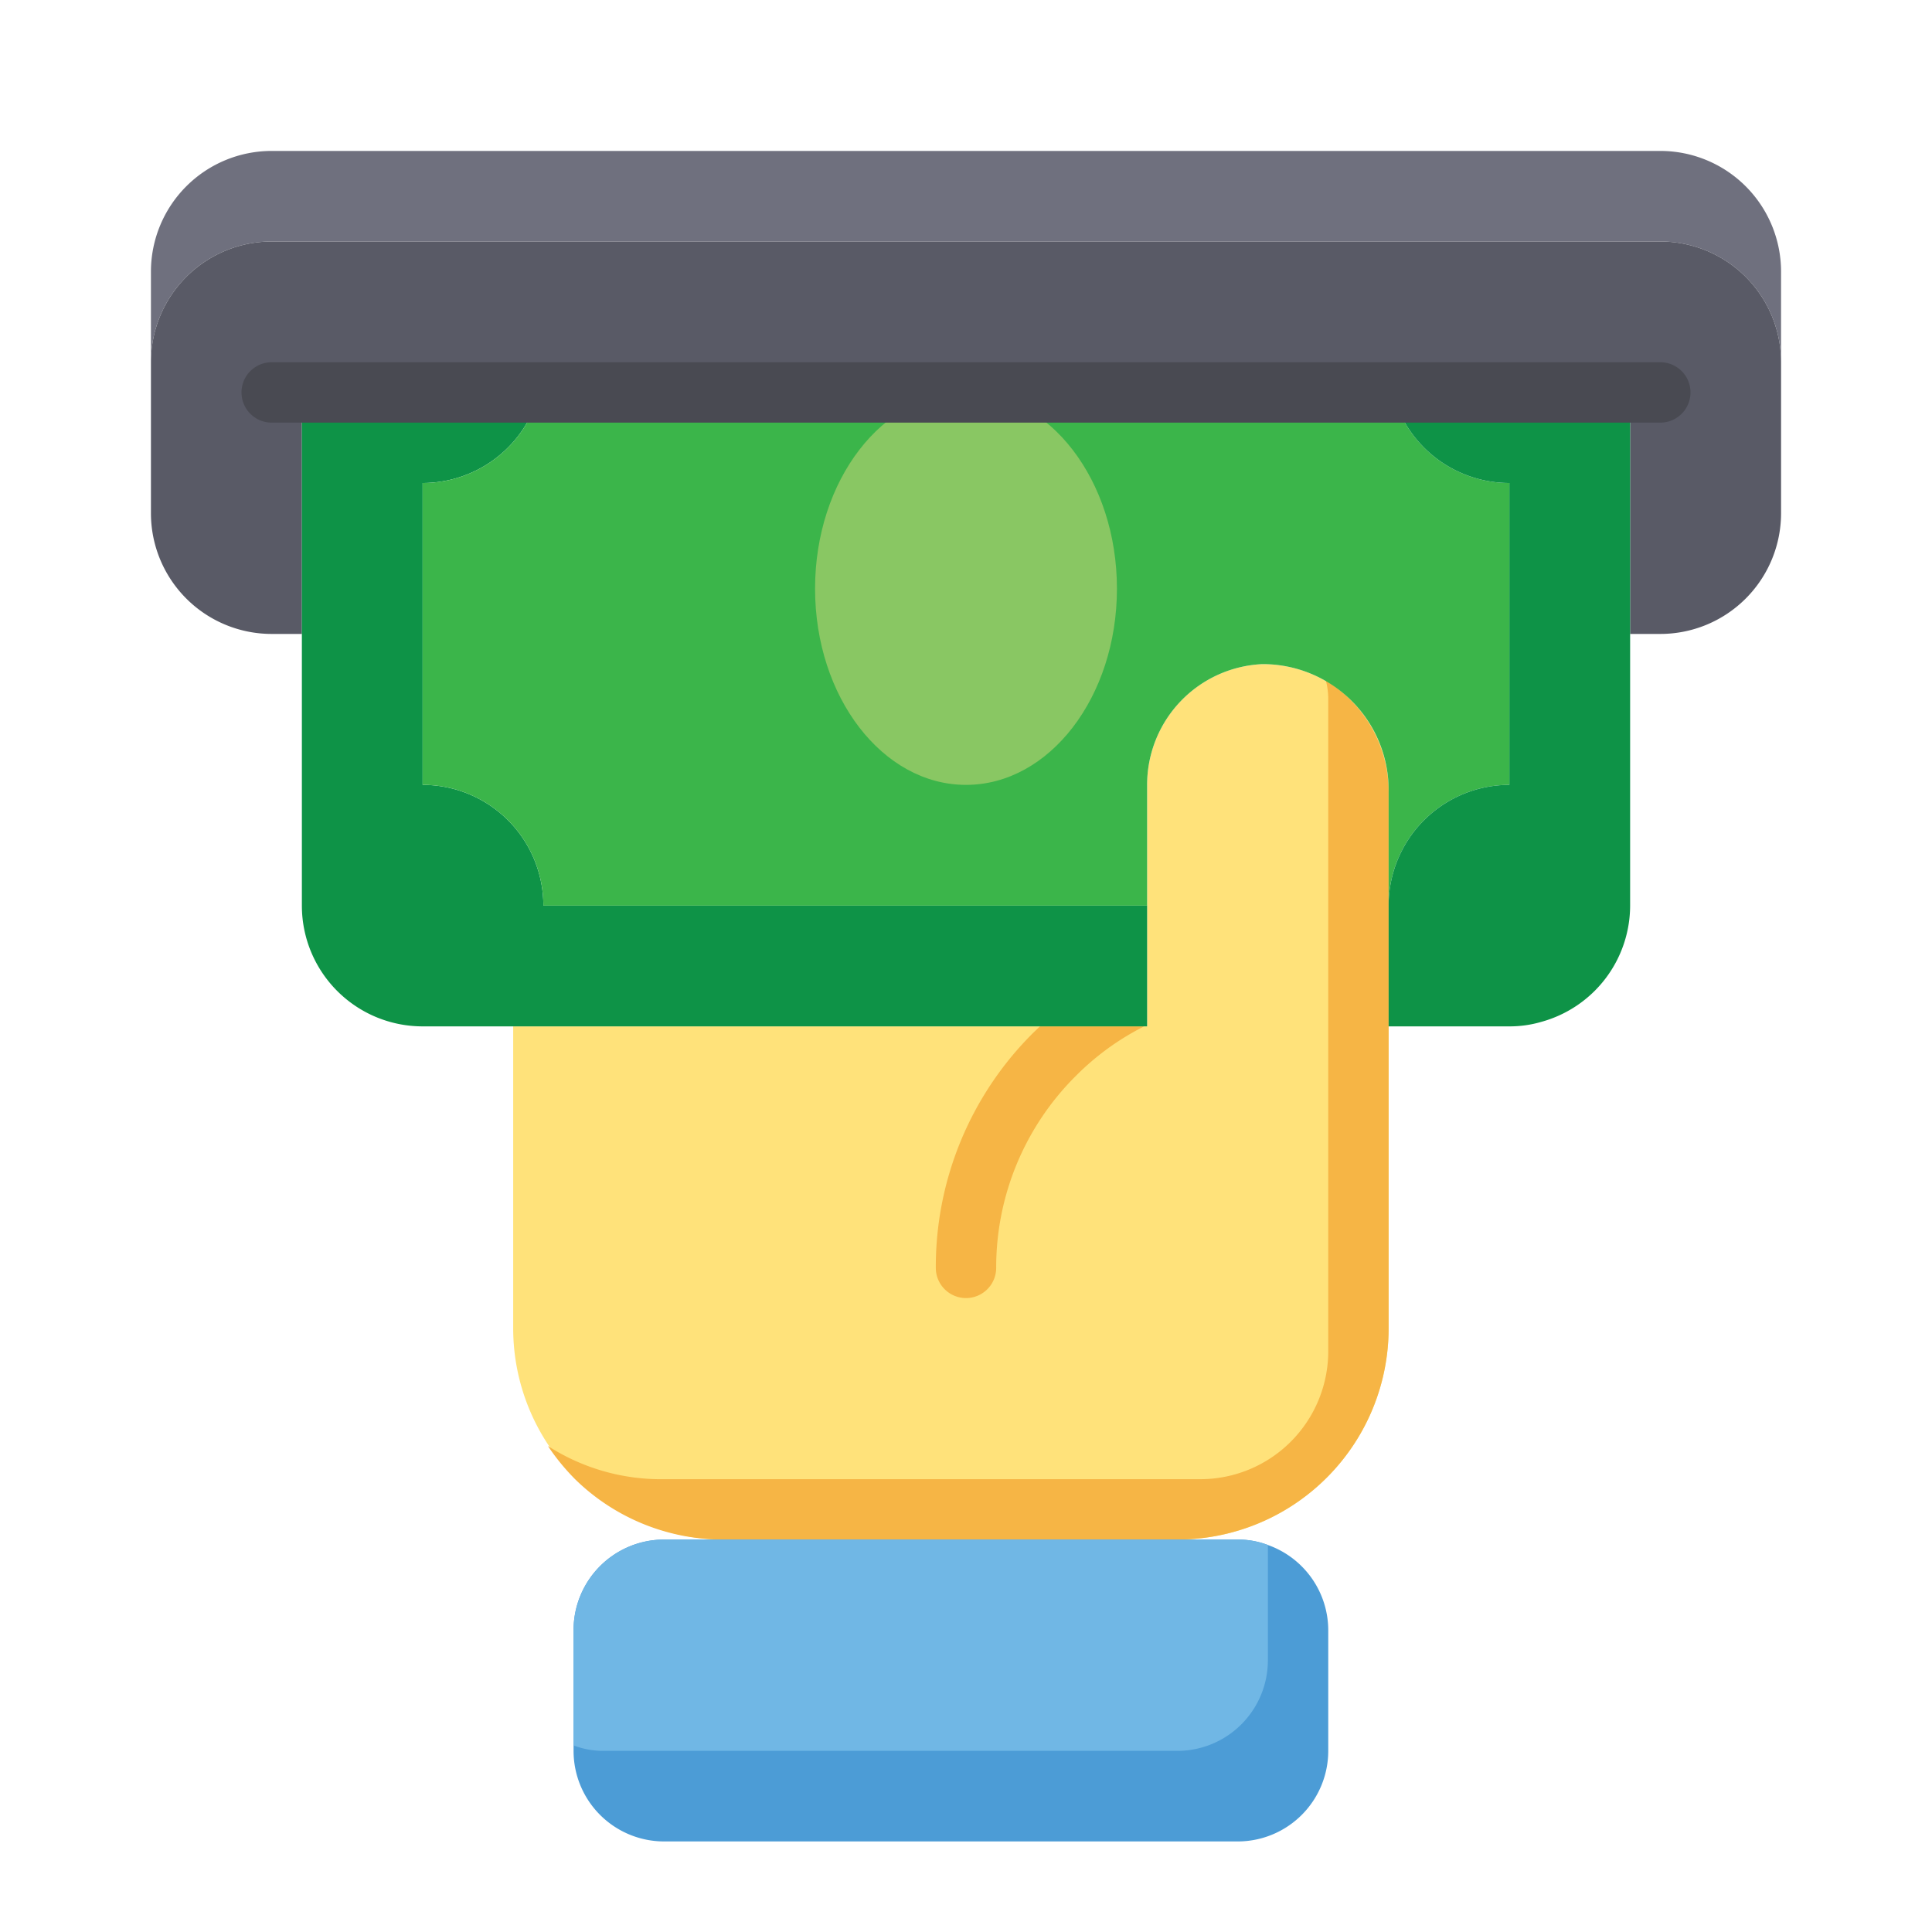
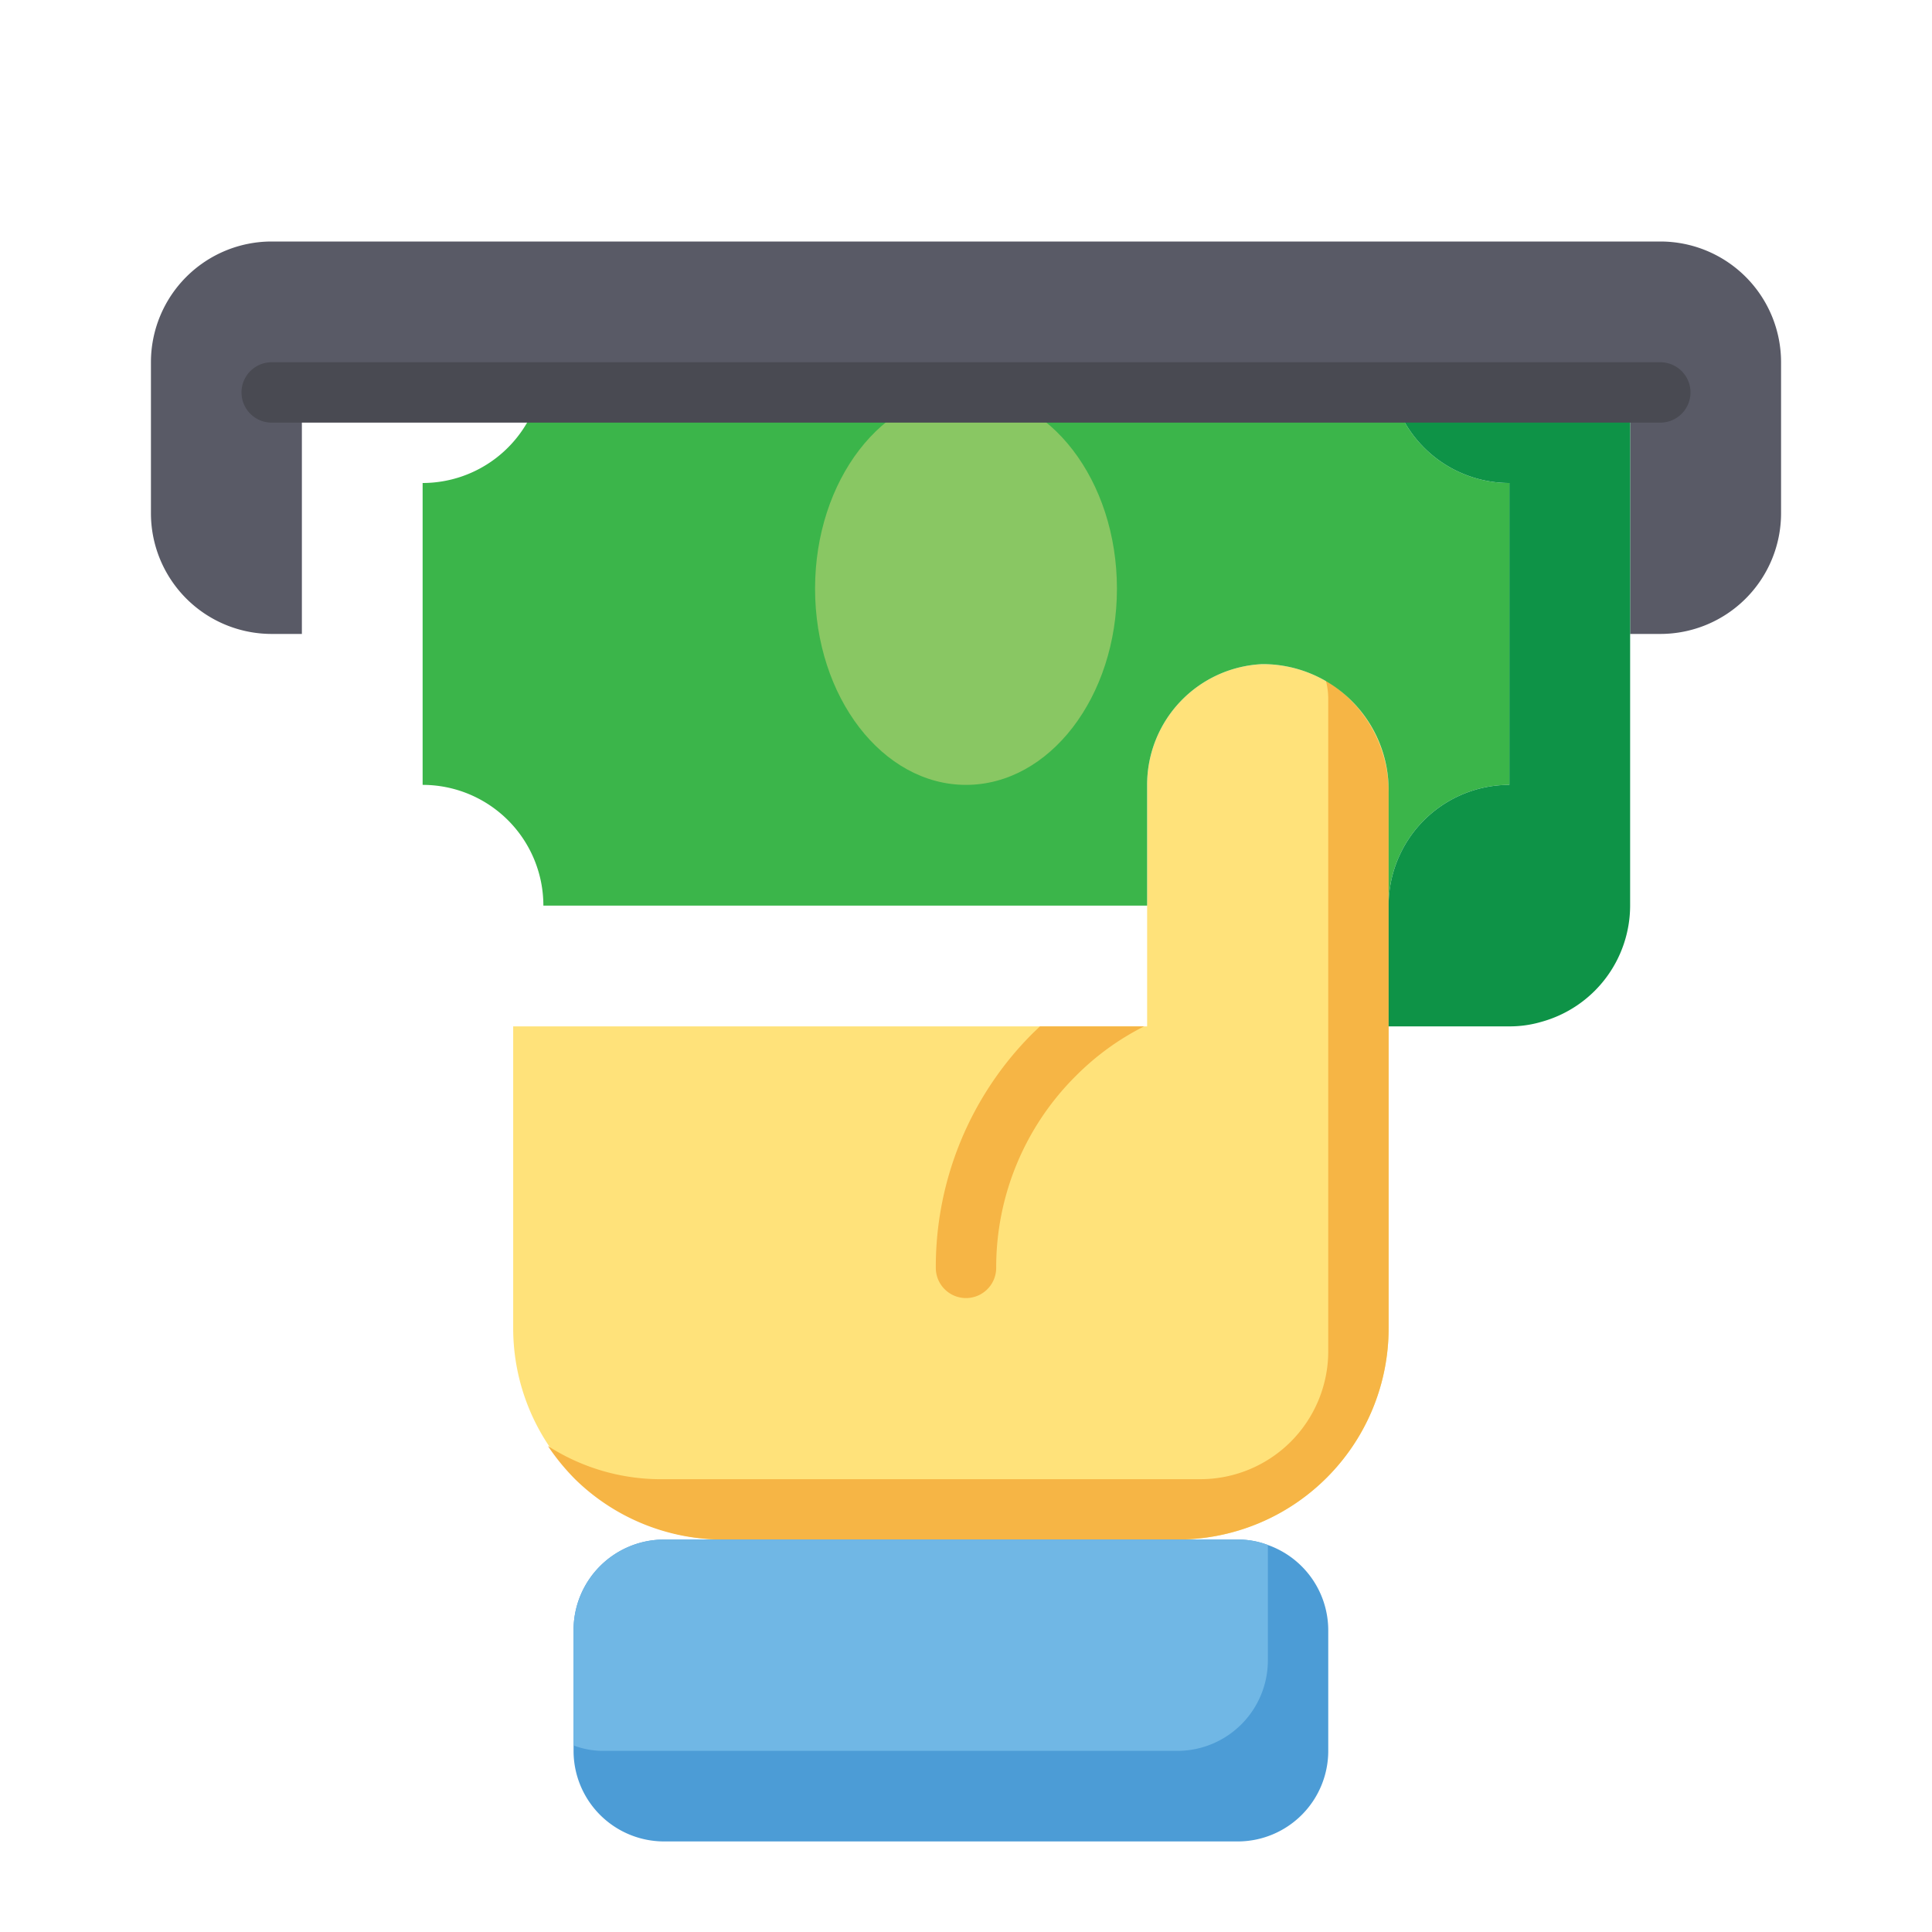
<svg xmlns="http://www.w3.org/2000/svg" height="512" viewBox="0 0 64 64" width="512">
  <g id="payout">
    <path d="m46 26.23v17.77a7 7 0 0 1 -7 7h-15a7 7 0 0 1 -7-7v-10h21v-8a4 4 0 0 1 3.81-4 4.17 4.17 0 0 1 4.19 4.23z" fill="#ffe27a" />
    <path d="m46 26.23v17.77a7 7 0 0 1 -7 7h-15a7 7 0 0 1 -4.95-2 7.43 7.43 0 0 1 -.9-1.1 6.92 6.92 0 0 0 3.85 1.1h17.76a4.24 4.24 0 0 0 4.24-4.24v-21.64a2.45 2.45 0 0 0 -.08-.58 4.34 4.34 0 0 1 2.08 3.69z" fill="#f6b545" />
    <path d="m37.9 34a8.7 8.7 0 0 0 -2.26 1.64 8.94 8.94 0 0 0 -2.64 6.36 1 1 0 0 1 -2 0 10.92 10.92 0 0 1 3.22-7.78l.23-.22z" fill="#f6b545" />
-     <path d="m59 9v3a4 4 0 0 0 -4-4h-46a4 4 0 0 0 -4 4v-3a4 4 0 0 1 4-4h46a4 4 0 0 1 4 4z" fill="#6f707e" />
    <path d="m59 12v5a4 4 0 0 1 -4 4h-1v-8h-44v8h-1a4 4 0 0 1 -4-4v-5a4 4 0 0 1 4-4h46a4 4 0 0 1 4 4z" fill="#595a66" />
    <path d="m44 54v4a3 3 0 0 1 -3 3h-19a3 3 0 0 1 -3-3v-4a3 3 0 0 1 3-3h19a2.77 2.77 0 0 1 1 .18 3 3 0 0 1 2 2.82z" fill="#4c9cd6" />
    <path d="m42 51.18v3.82a3 3 0 0 1 -3 3h-19a2.77 2.77 0 0 1 -1-.18v-3.82a3 3 0 0 1 3-3h19a2.77 2.77 0 0 1 1 .18z" fill="#70b7e5" />
-     <path d="m38 30v4h-24a4 4 0 0 1 -4-4v-17h7.87a4 4 0 0 1 -3.87 3v10a4 4 0 0 1 4 4z" fill="#0e9347" />
    <path d="m50 16v10a4 4 0 0 0 -4 4v-3.77a4.17 4.17 0 0 0 -4.19-4.23 4 4 0 0 0 -3.81 4v4h-20a4 4 0 0 0 -4-4v-10a4 4 0 0 0 3.87-3h28.26a4 4 0 0 0 3.87 3z" fill="#3bb54a" />
    <path d="m54 13v17a4 4 0 0 1 -2.94 3.85 3.72 3.72 0 0 1 -1.06.15h-4v-4a4 4 0 0 1 4-4v-10a4 4 0 0 1 -3.87-3z" fill="#0e9347" />
    <ellipse cx="32" cy="19.5" fill="#89c763" rx="5" ry="6.5" />
    <path d="m55 14h-46a1 1 0 0 1 0-2h46a1 1 0 0 1 0 2z" fill="#494a52" />
  </g>
</svg>